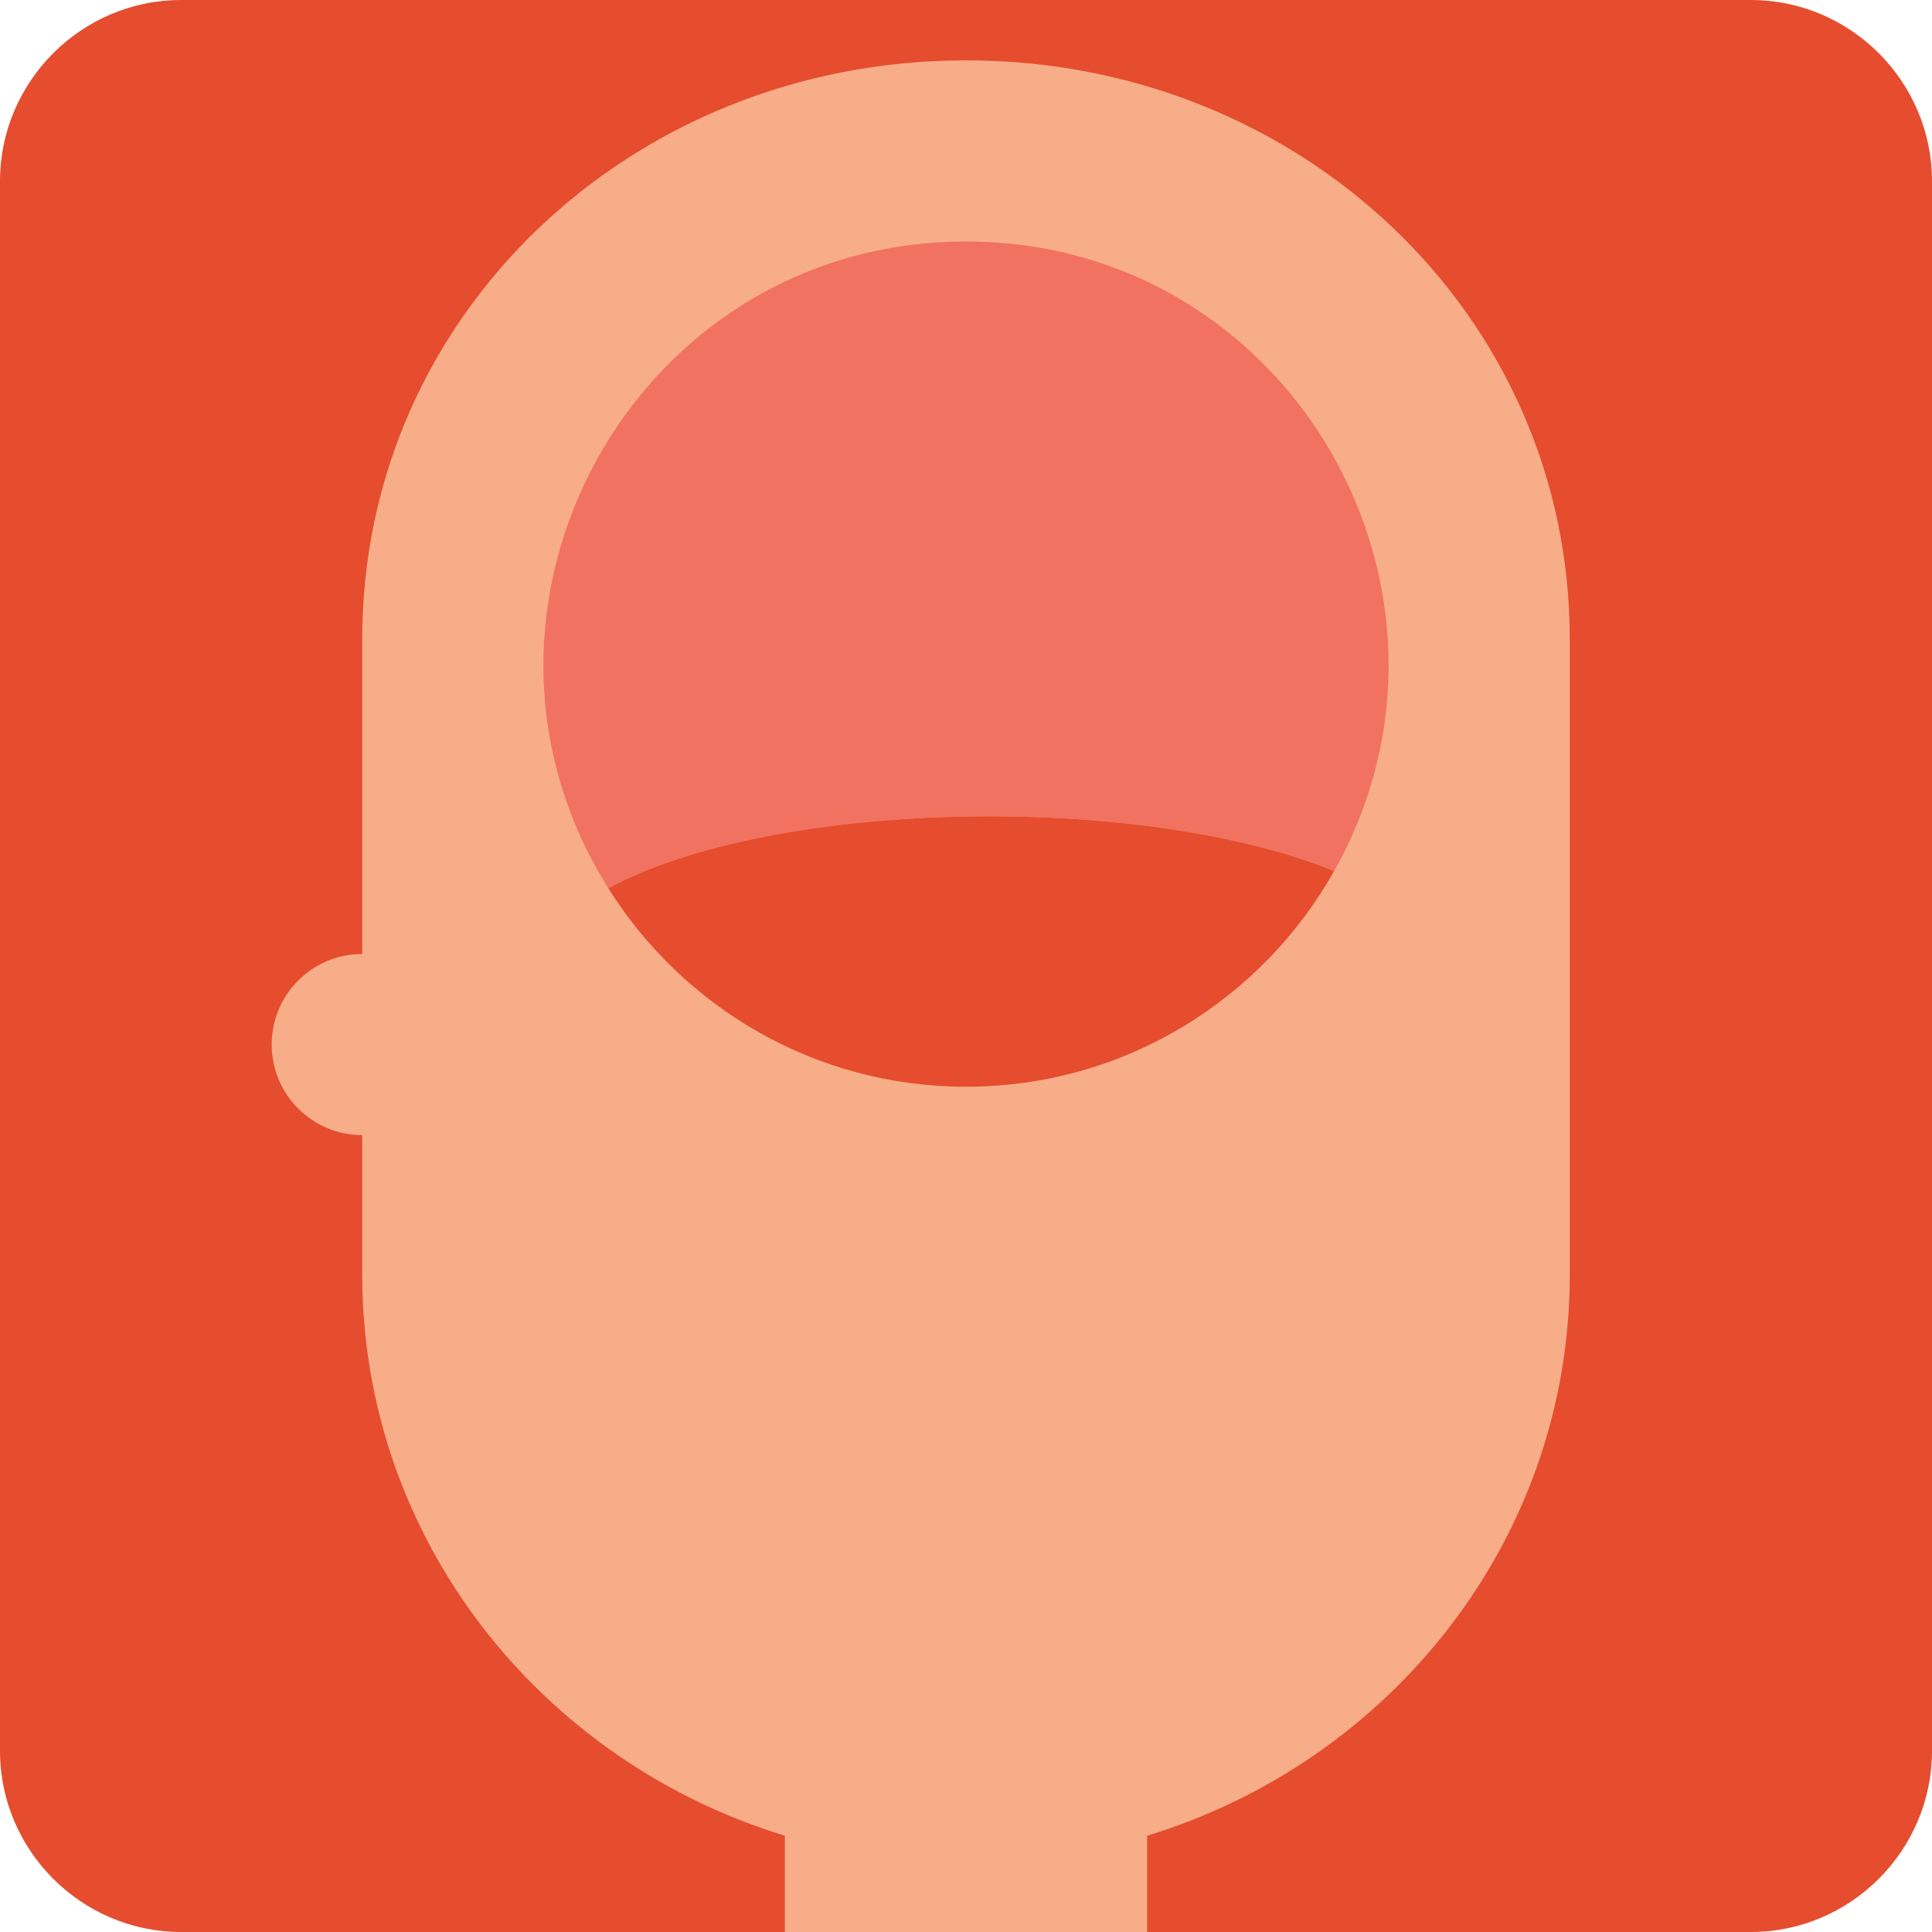
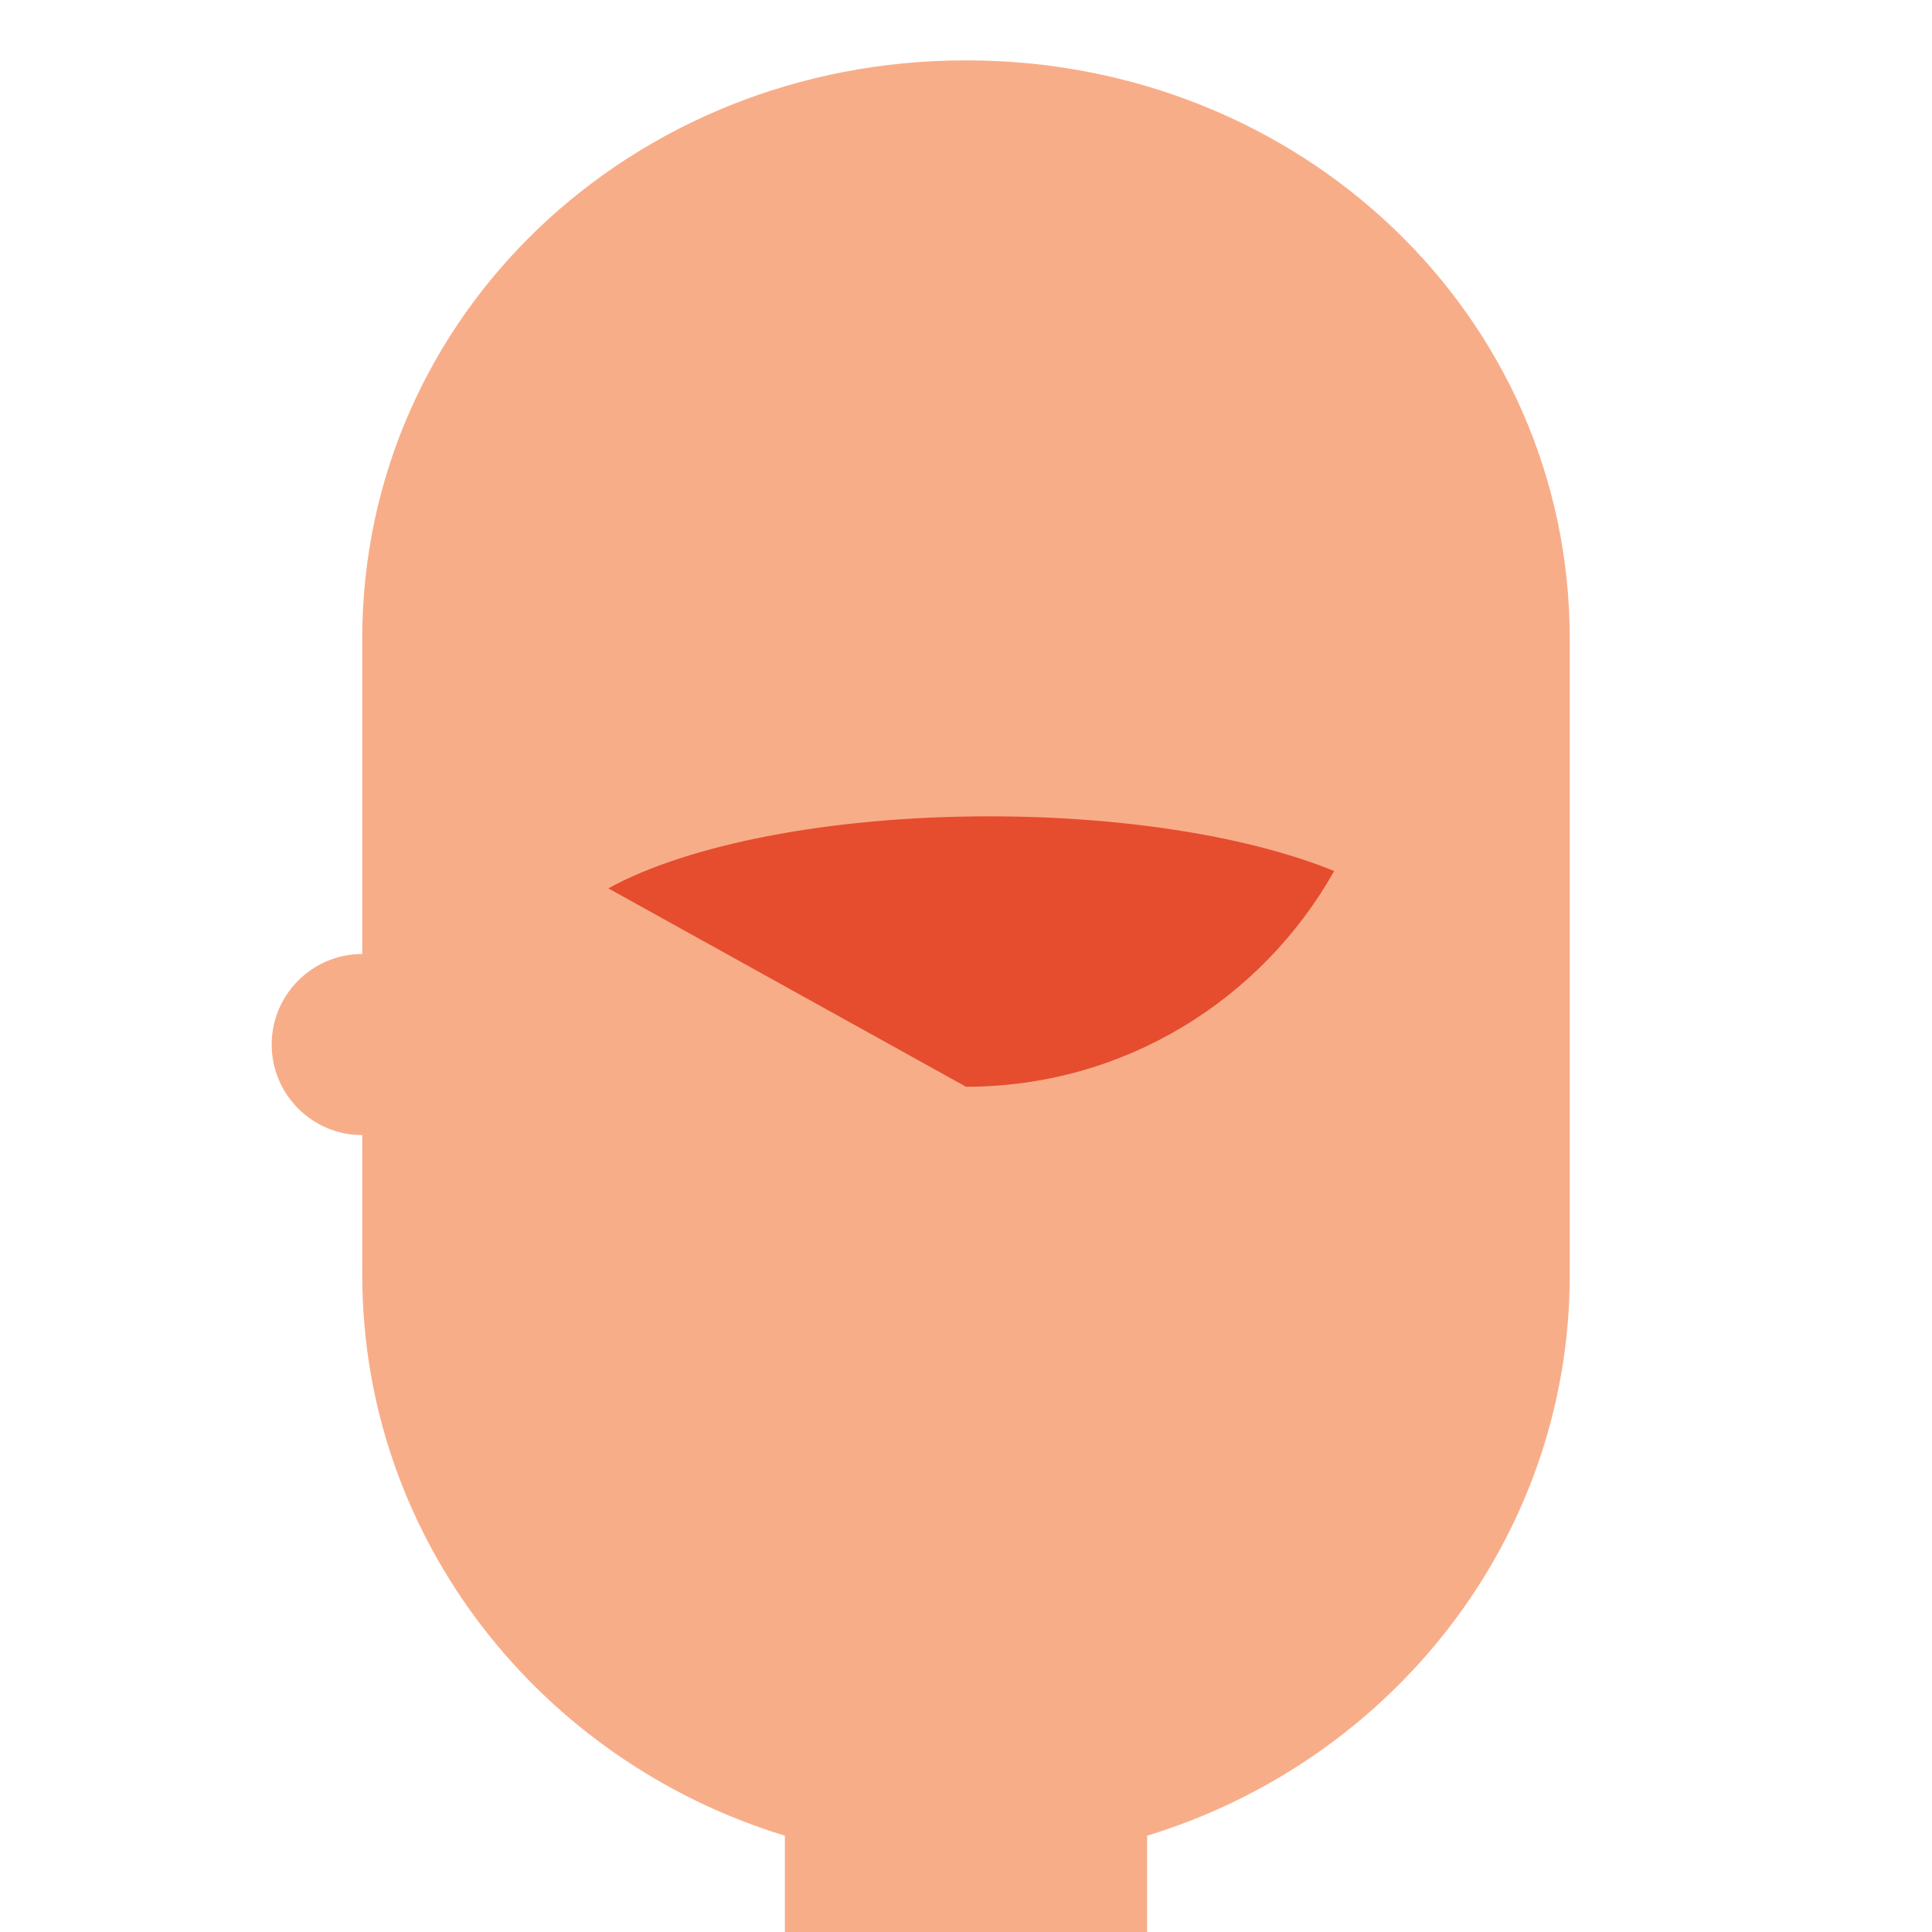
<svg xmlns="http://www.w3.org/2000/svg" version="1.1" id="Uploaded to svgrepo.com" width="800px" height="800px" viewBox="0 0 32 32" xml:space="preserve">
  <style type="text/css">
	.pictogram_twee{fill:#F8AD89;}
	.pictogram_drie{fill:#F27261;}
	.pictogram_vier{fill:#E54D2E;}
	.st0{fill:#0C6667;}
	.st1{fill:#F4D6B0;}
	.st2{fill:#01A59C;}
	.st3{fill:none;}
</style>
  <g>
-     <path class="pictogram_vier" d="M32,29c0,1.65-1.35,3-3,3H3c-1.65,0-3-1.35-3-3V3c0-1.65,1.35-3,3-3h26c1.65,0,3,1.35,3,3V29z" />
    <path class="pictogram_twee" d="M16.01,1c-0.005,0-0.02,0-0.02,0C10.473,1,6,5.208,6,10.583v5.218c-0.828,0-1.5,0.672-1.5,1.5   s0.672,1.5,1.5,1.5v2.315c0,4.361,2.944,8.051,7,9.289V32h6v-1.595c4.056-1.238,7-4.928,7-9.289V10.583C26,5.208,21.527,1,16.01,1z   " />
-     <path class="pictogram_drie" d="M22.098,14.427C24.694,9.814,21.387,4,16,4c-5.52,0-8.827,6.09-5.924,10.714   c1.294-0.714,3.632-1.193,6.31-1.193C18.689,13.521,20.744,13.874,22.098,14.427z" />
-     <path class="pictogram_vier" d="M16,18c2.619,0,4.899-1.442,6.098-3.573c-1.354-0.553-3.41-0.906-5.712-0.906   c-2.678,0-5.016,0.479-6.31,1.193C11.314,16.685,13.501,18,16,18z" />
+     <path class="pictogram_vier" d="M16,18c2.619,0,4.899-1.442,6.098-3.573c-1.354-0.553-3.41-0.906-5.712-0.906   c-2.678,0-5.016,0.479-6.31,1.193z" />
  </g>
</svg>